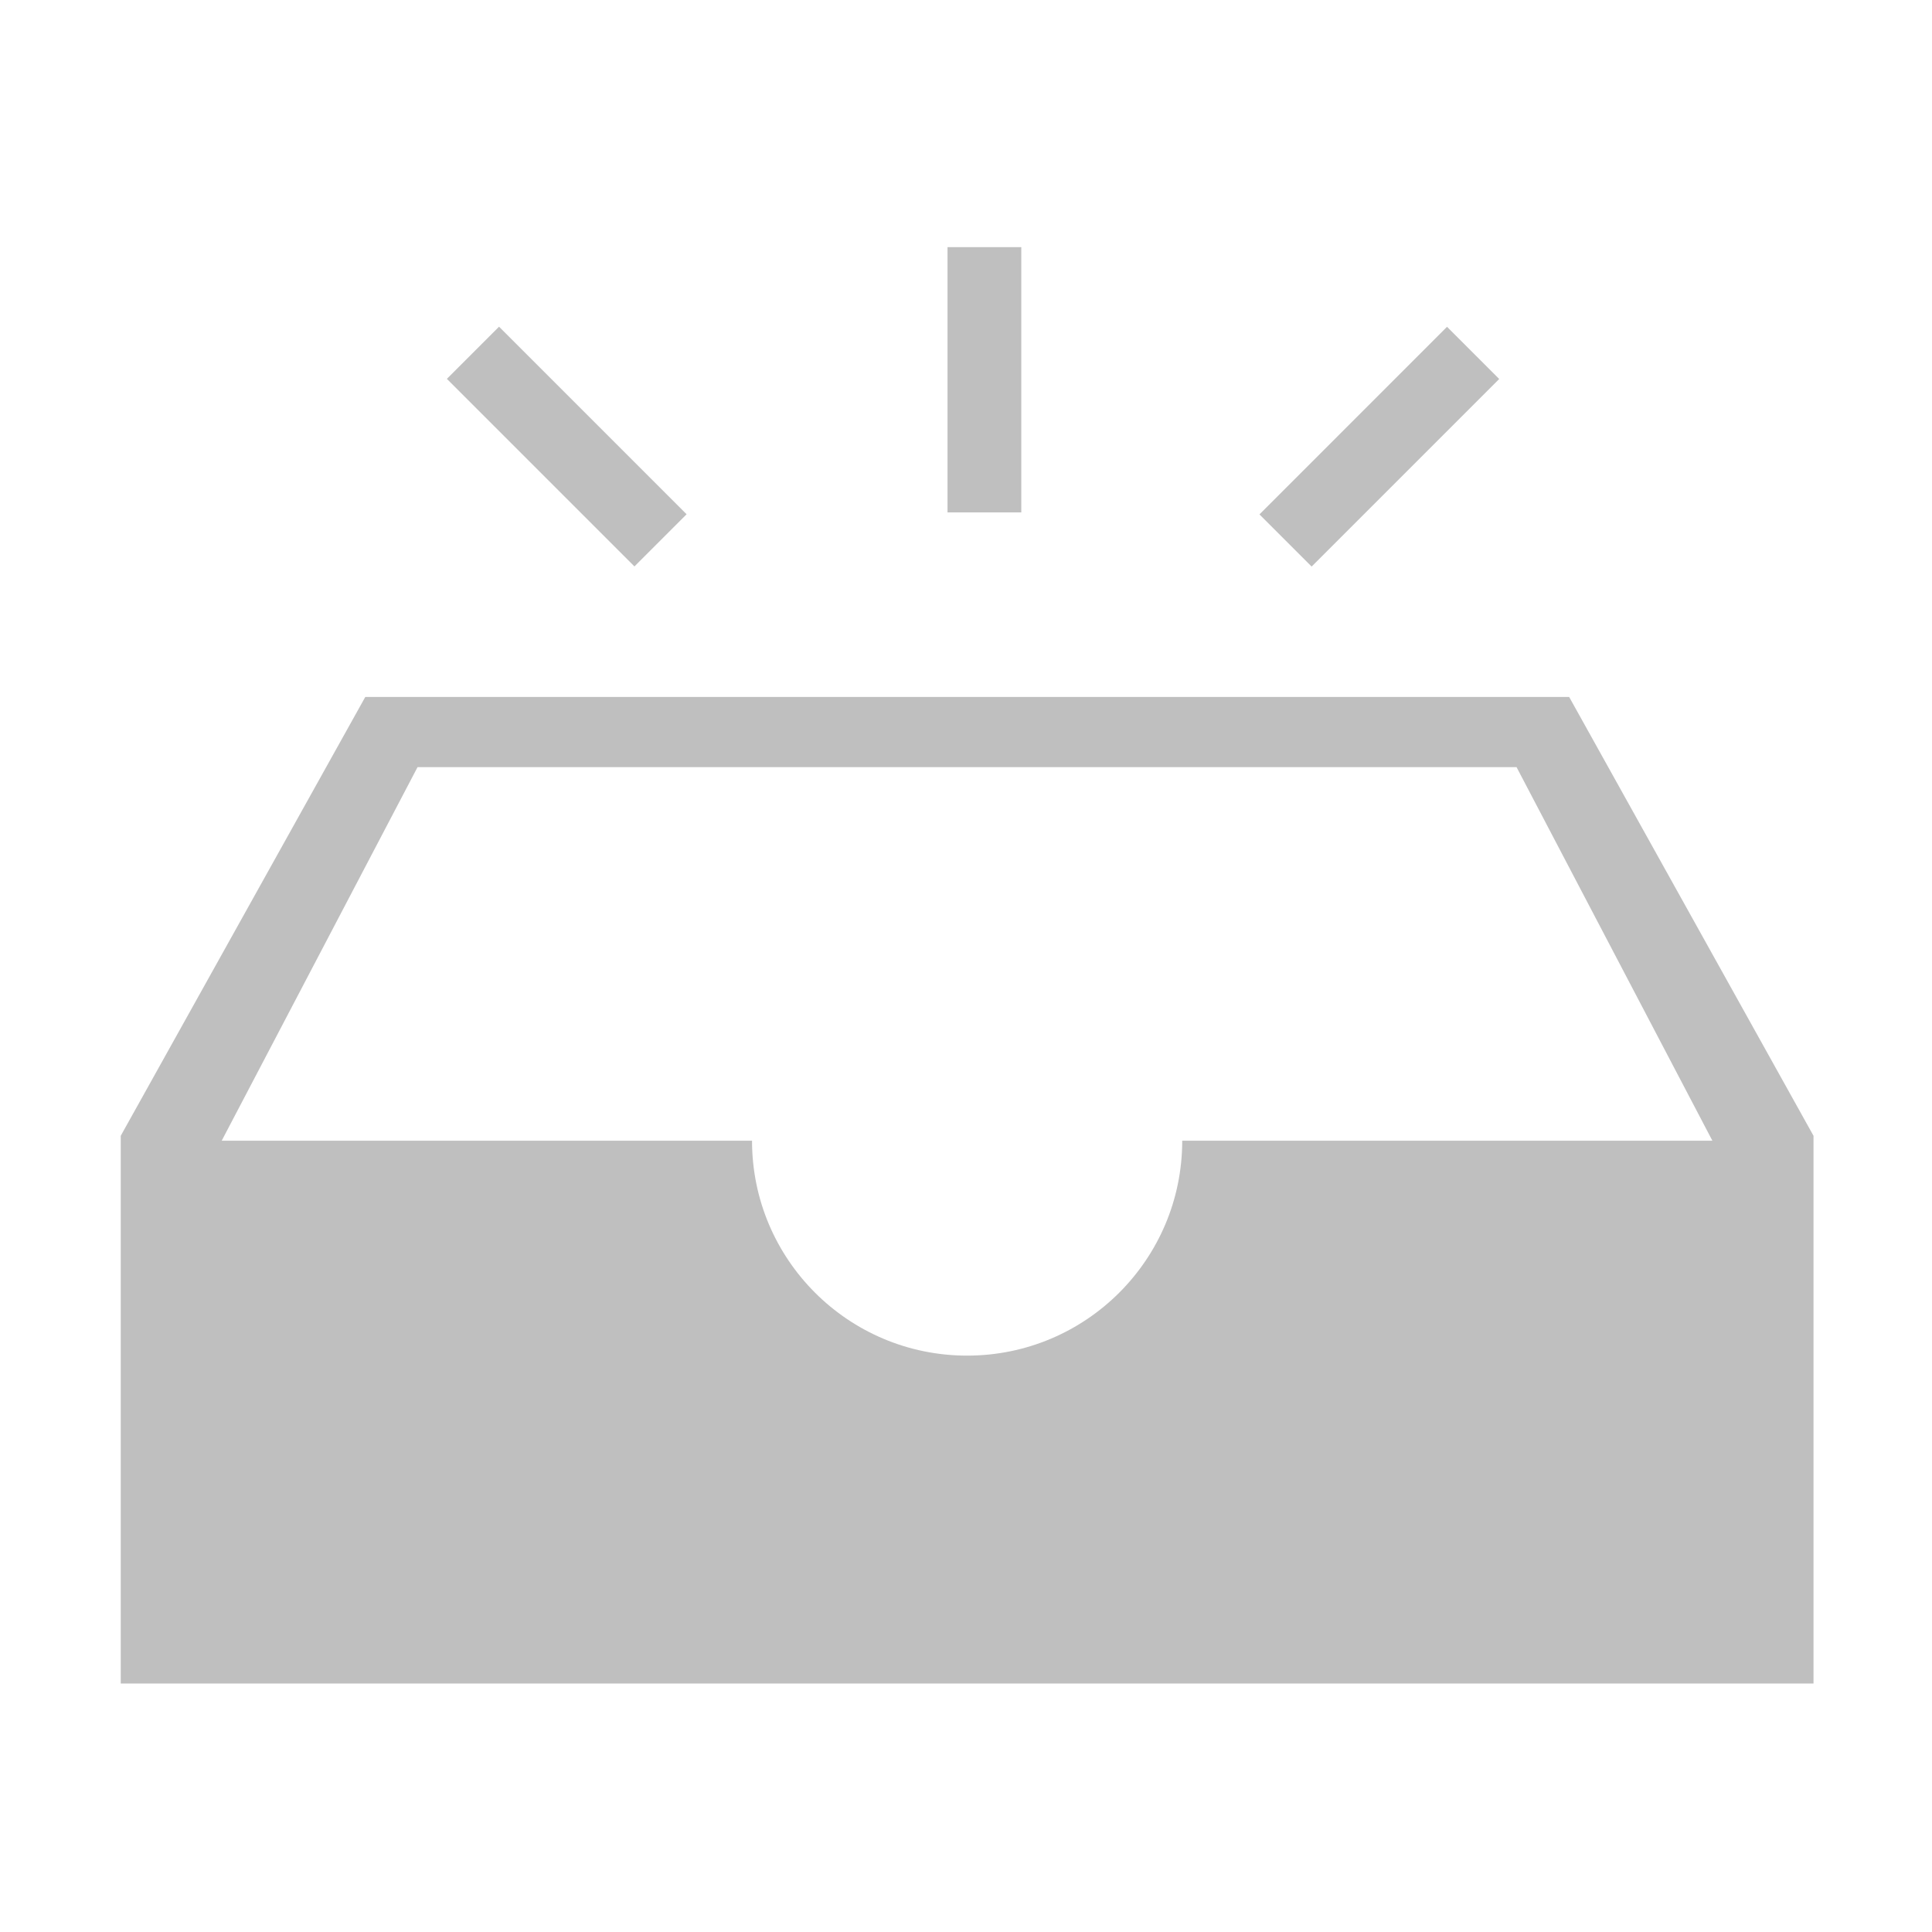
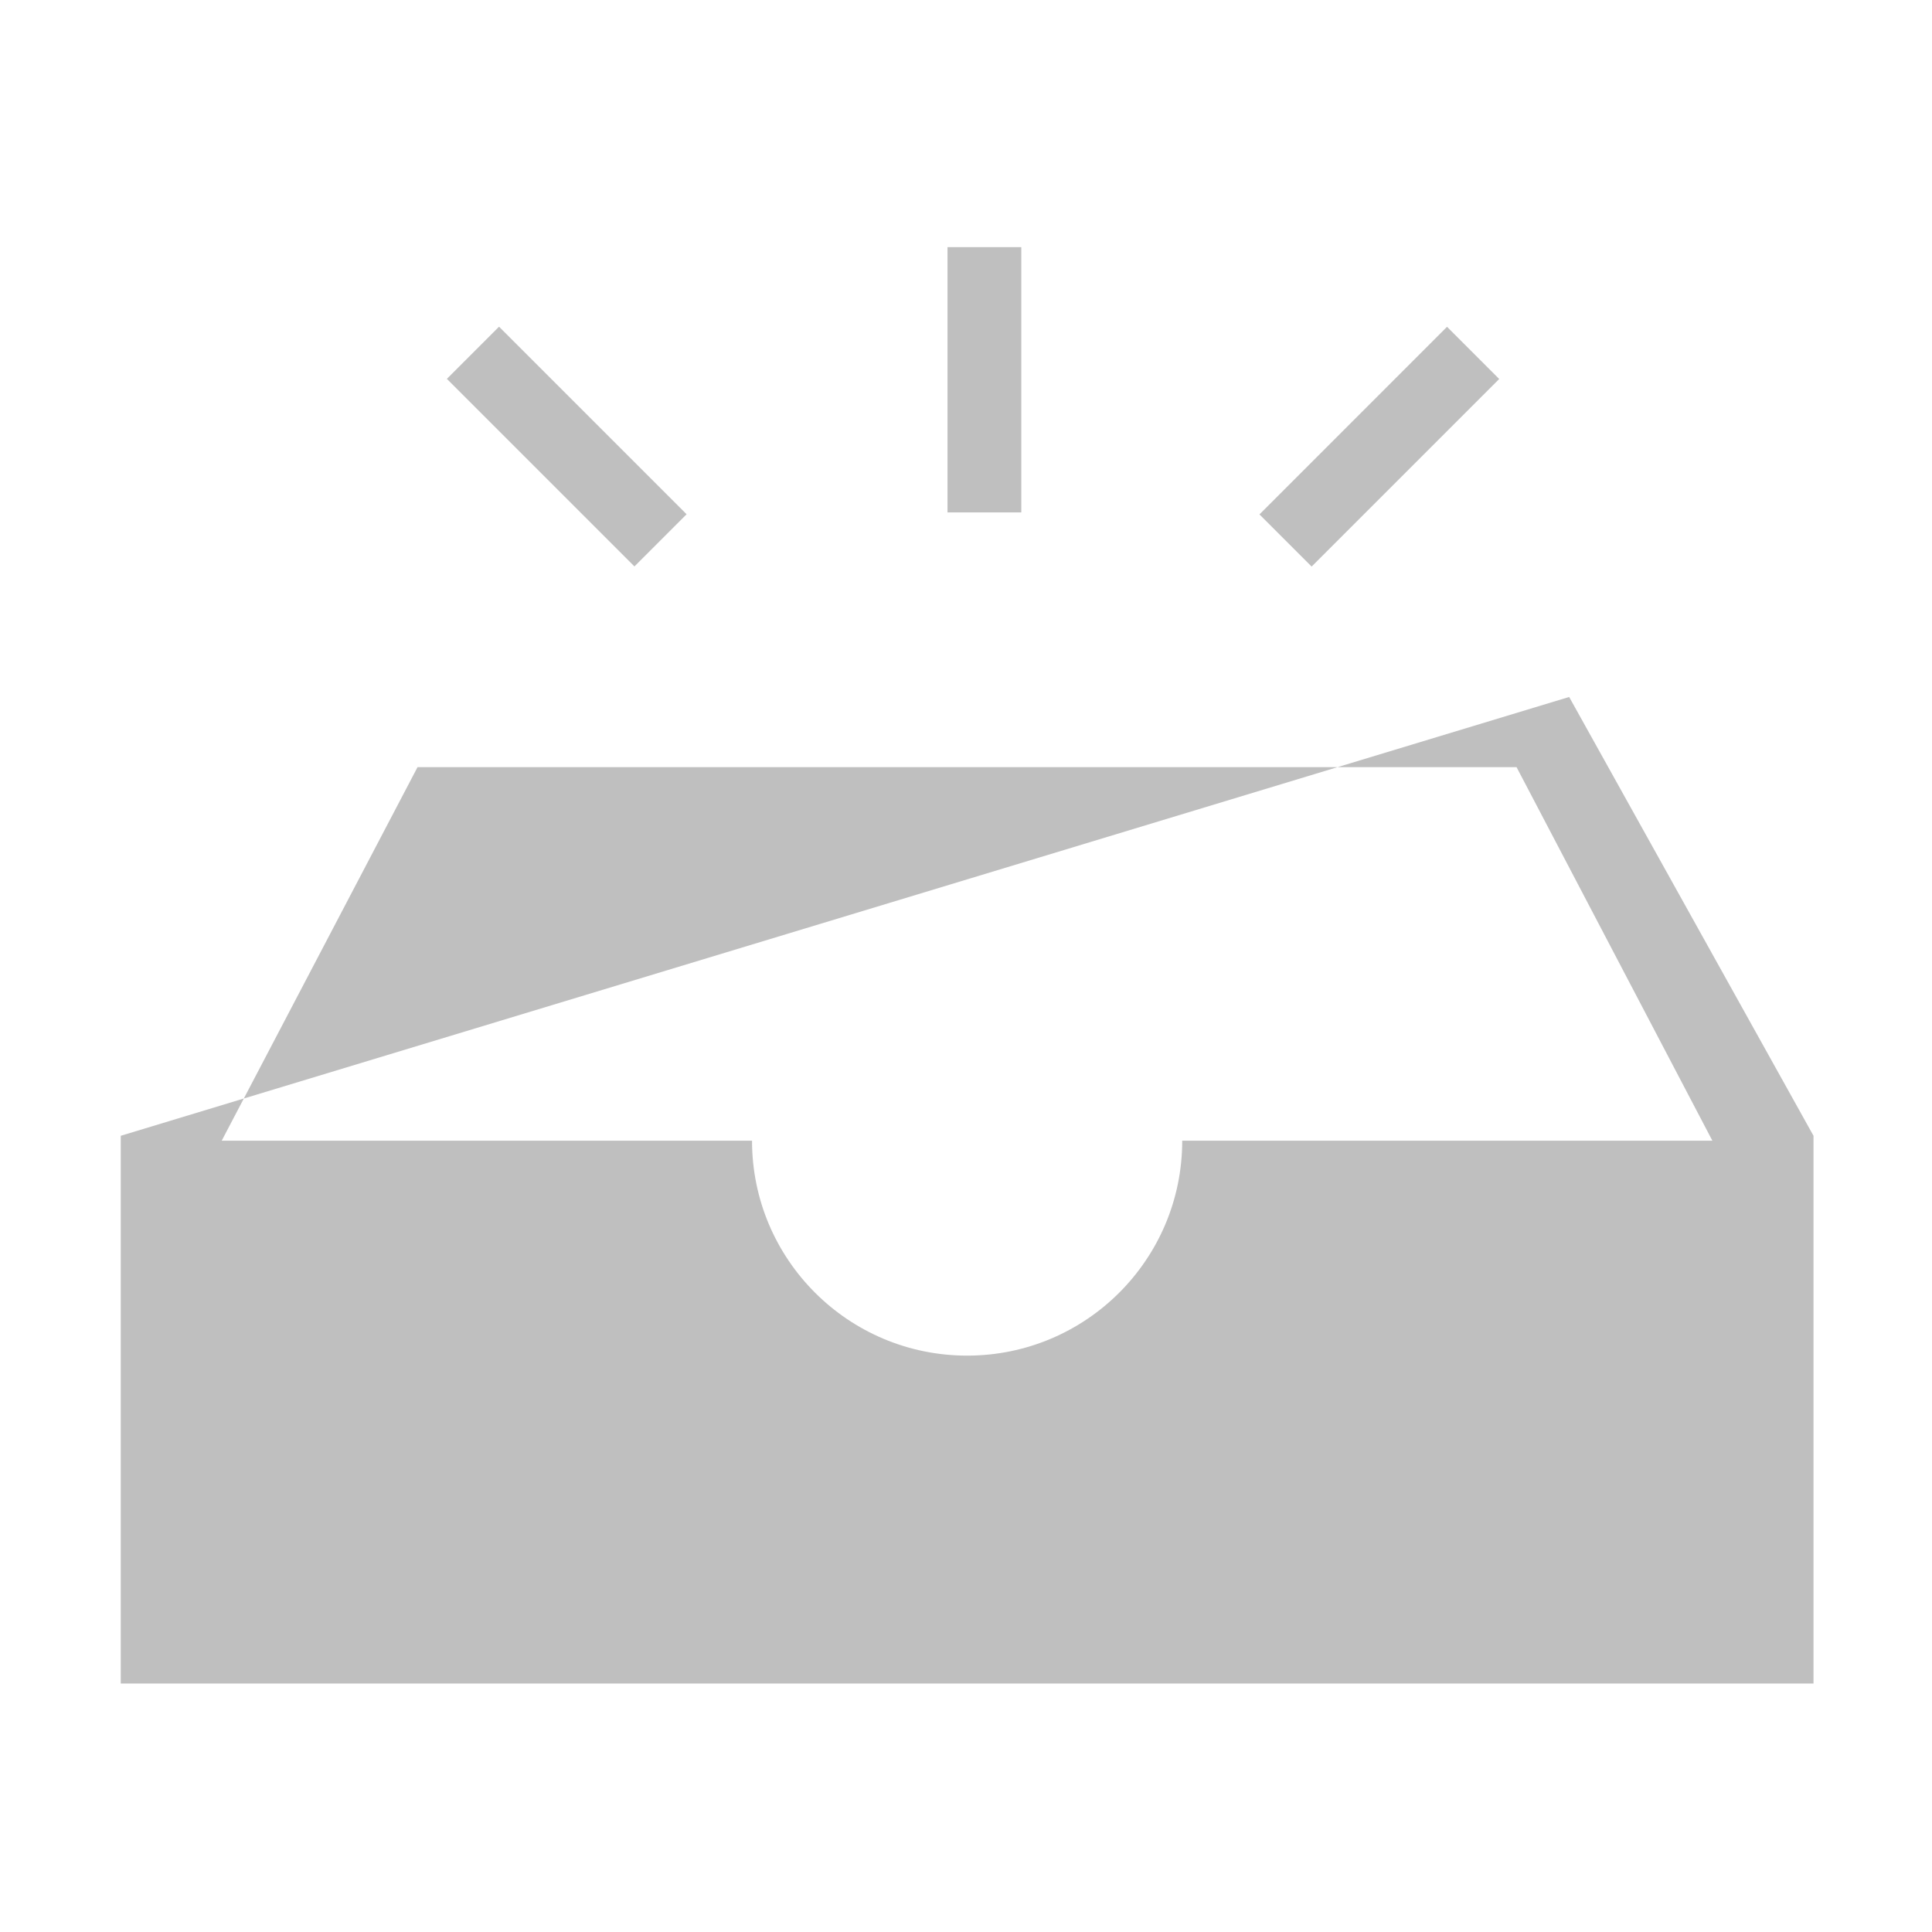
<svg xmlns="http://www.w3.org/2000/svg" width="60" height="60" viewBox="0 0 60 60" fill="none">
-   <path d="M48.732 21.645H11.344L3.75 35.273V52.283H56.32V35.273L48.732 21.645ZM36.715 35.426C36.715 39.111 33.727 42.1 30.035 42.1C26.344 42.1 23.355 39.111 23.355 35.426H6.885L12.967 23.824H47.098L53.18 35.426H36.715V35.426ZM29.426 7.676H31.717V15.914H29.426V7.676ZM13.878 11.766L15.498 10.146L21.323 15.971L19.703 17.591L13.878 11.766ZM39.114 15.975L44.939 10.149L46.559 11.77L40.734 17.595L39.114 15.975Z" fill="#BFBFBF" />
+   <path d="M48.732 21.645L3.75 35.273V52.283H56.32V35.273L48.732 21.645ZM36.715 35.426C36.715 39.111 33.727 42.1 30.035 42.1C26.344 42.1 23.355 39.111 23.355 35.426H6.885L12.967 23.824H47.098L53.18 35.426H36.715V35.426ZM29.426 7.676H31.717V15.914H29.426V7.676ZM13.878 11.766L15.498 10.146L21.323 15.971L19.703 17.591L13.878 11.766ZM39.114 15.975L44.939 10.149L46.559 11.77L40.734 17.595L39.114 15.975Z" fill="#BFBFBF" />
</svg>